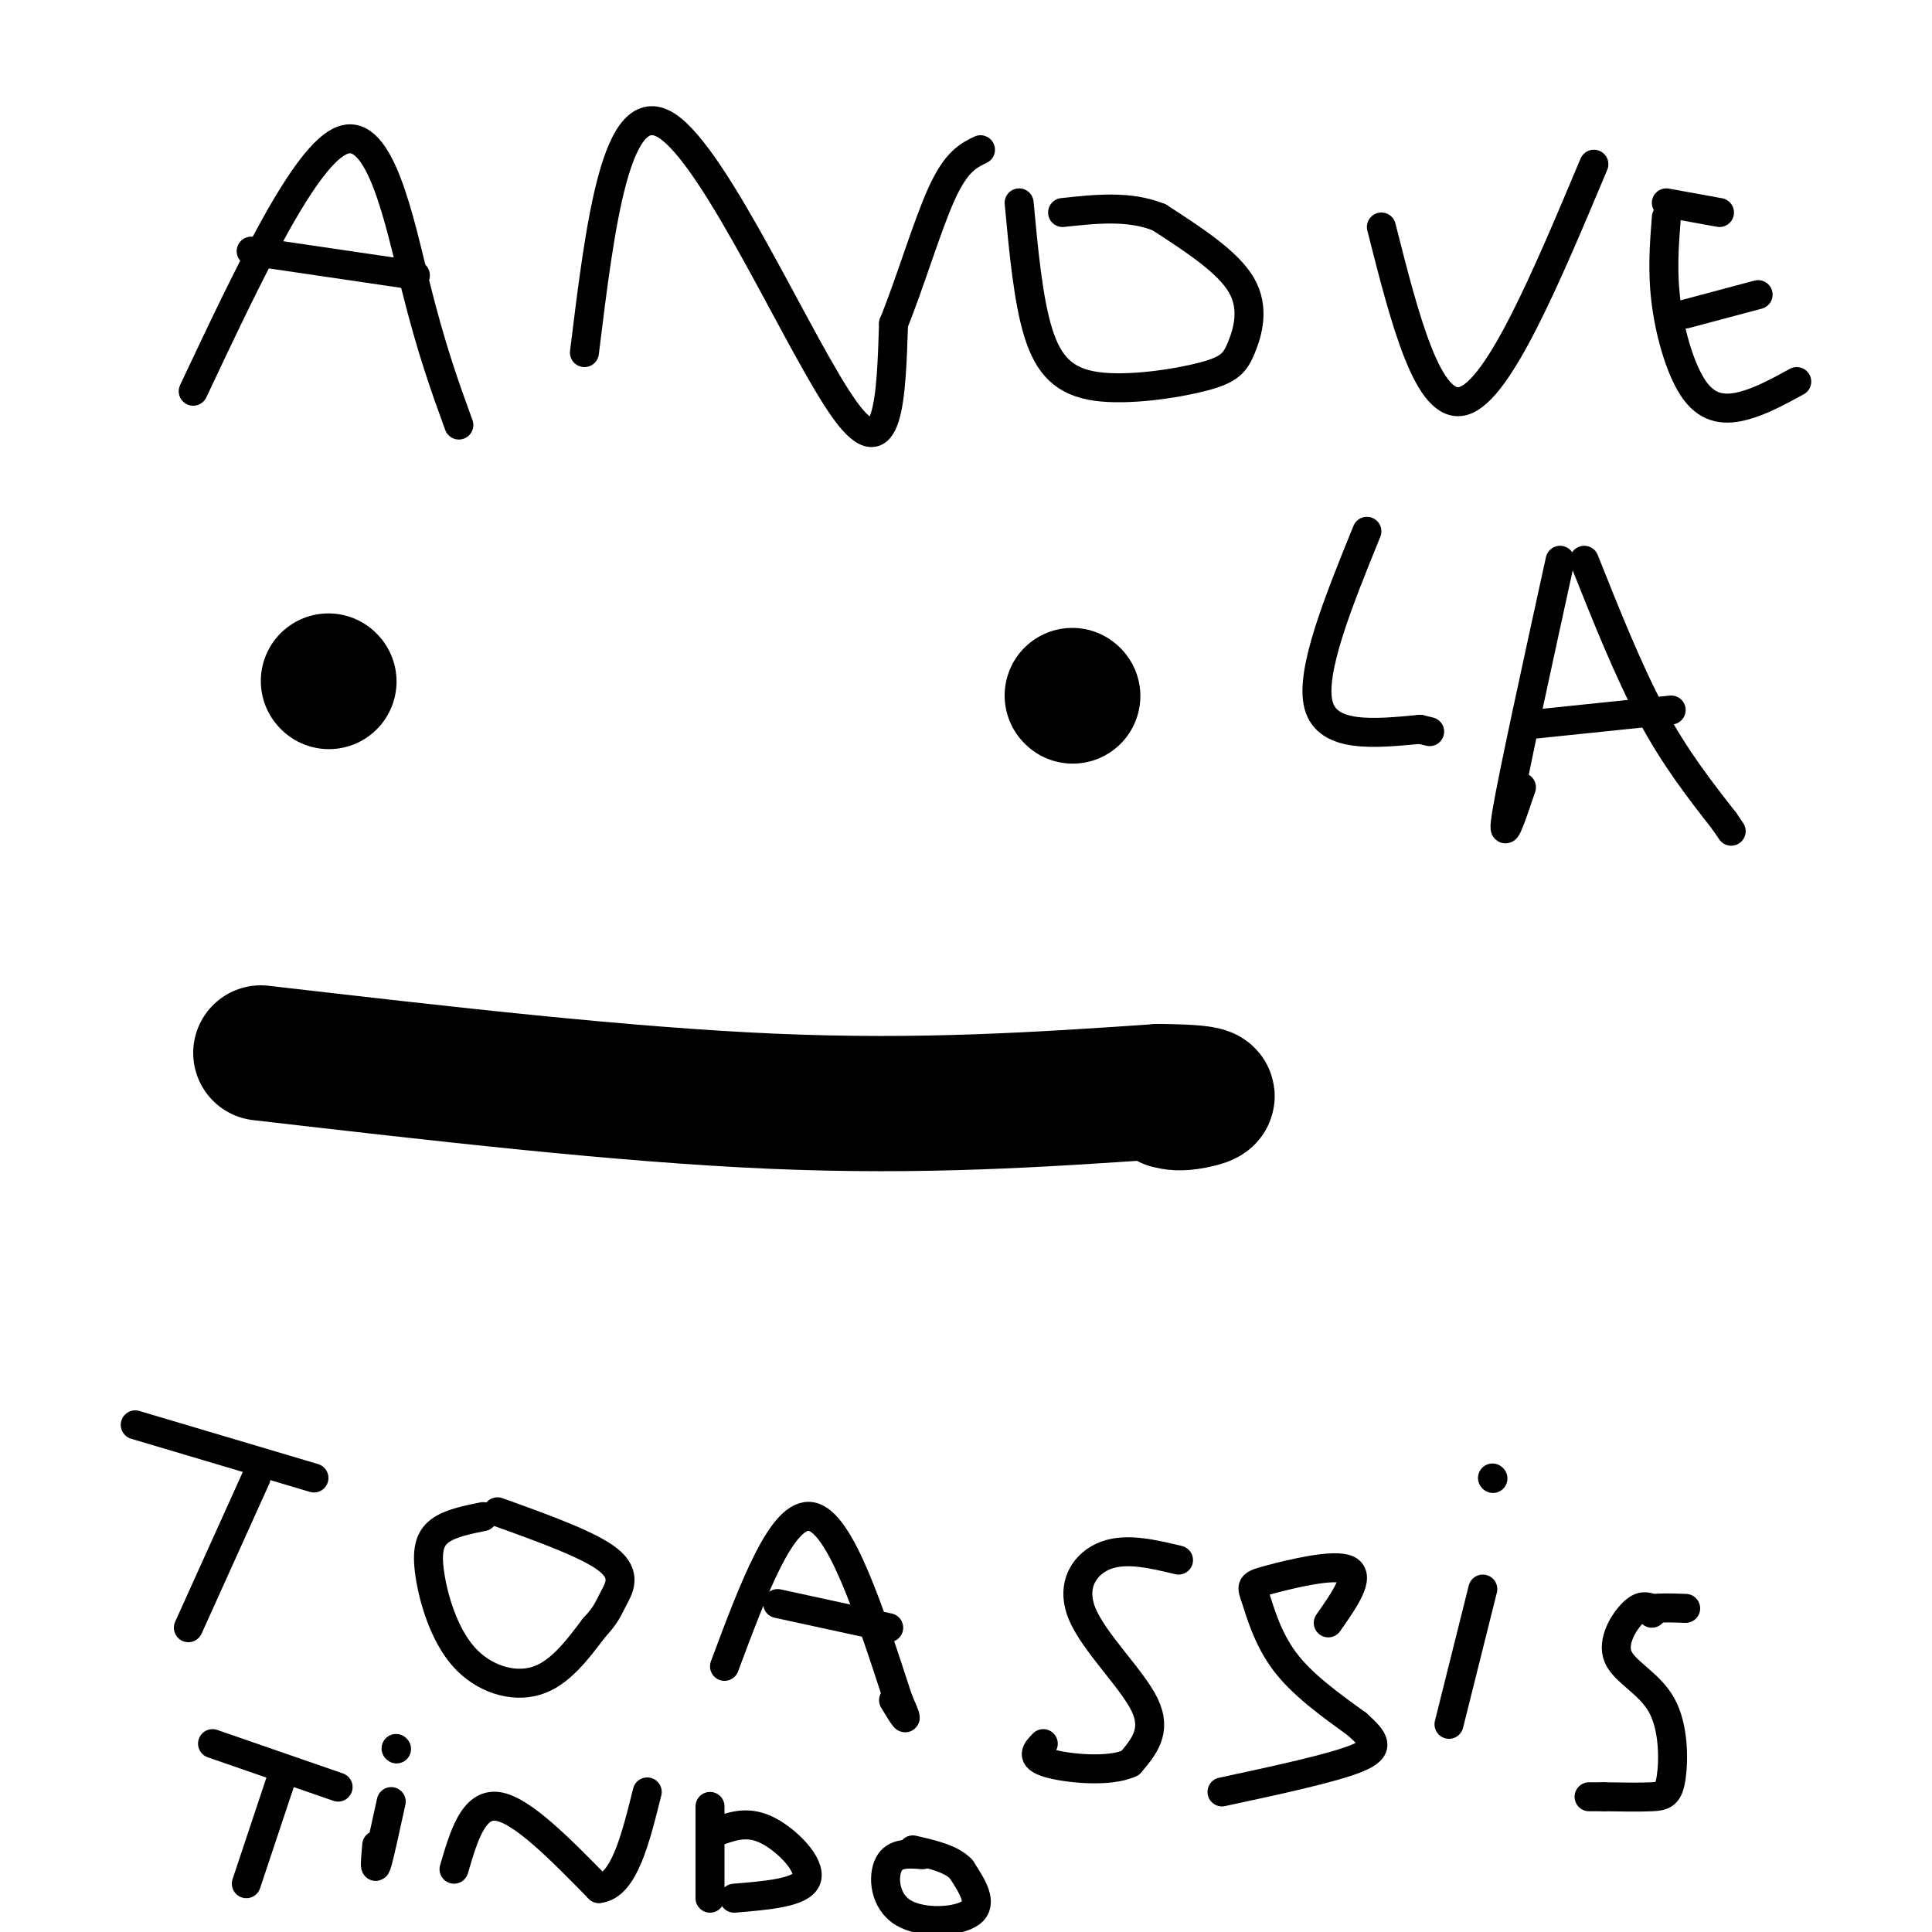
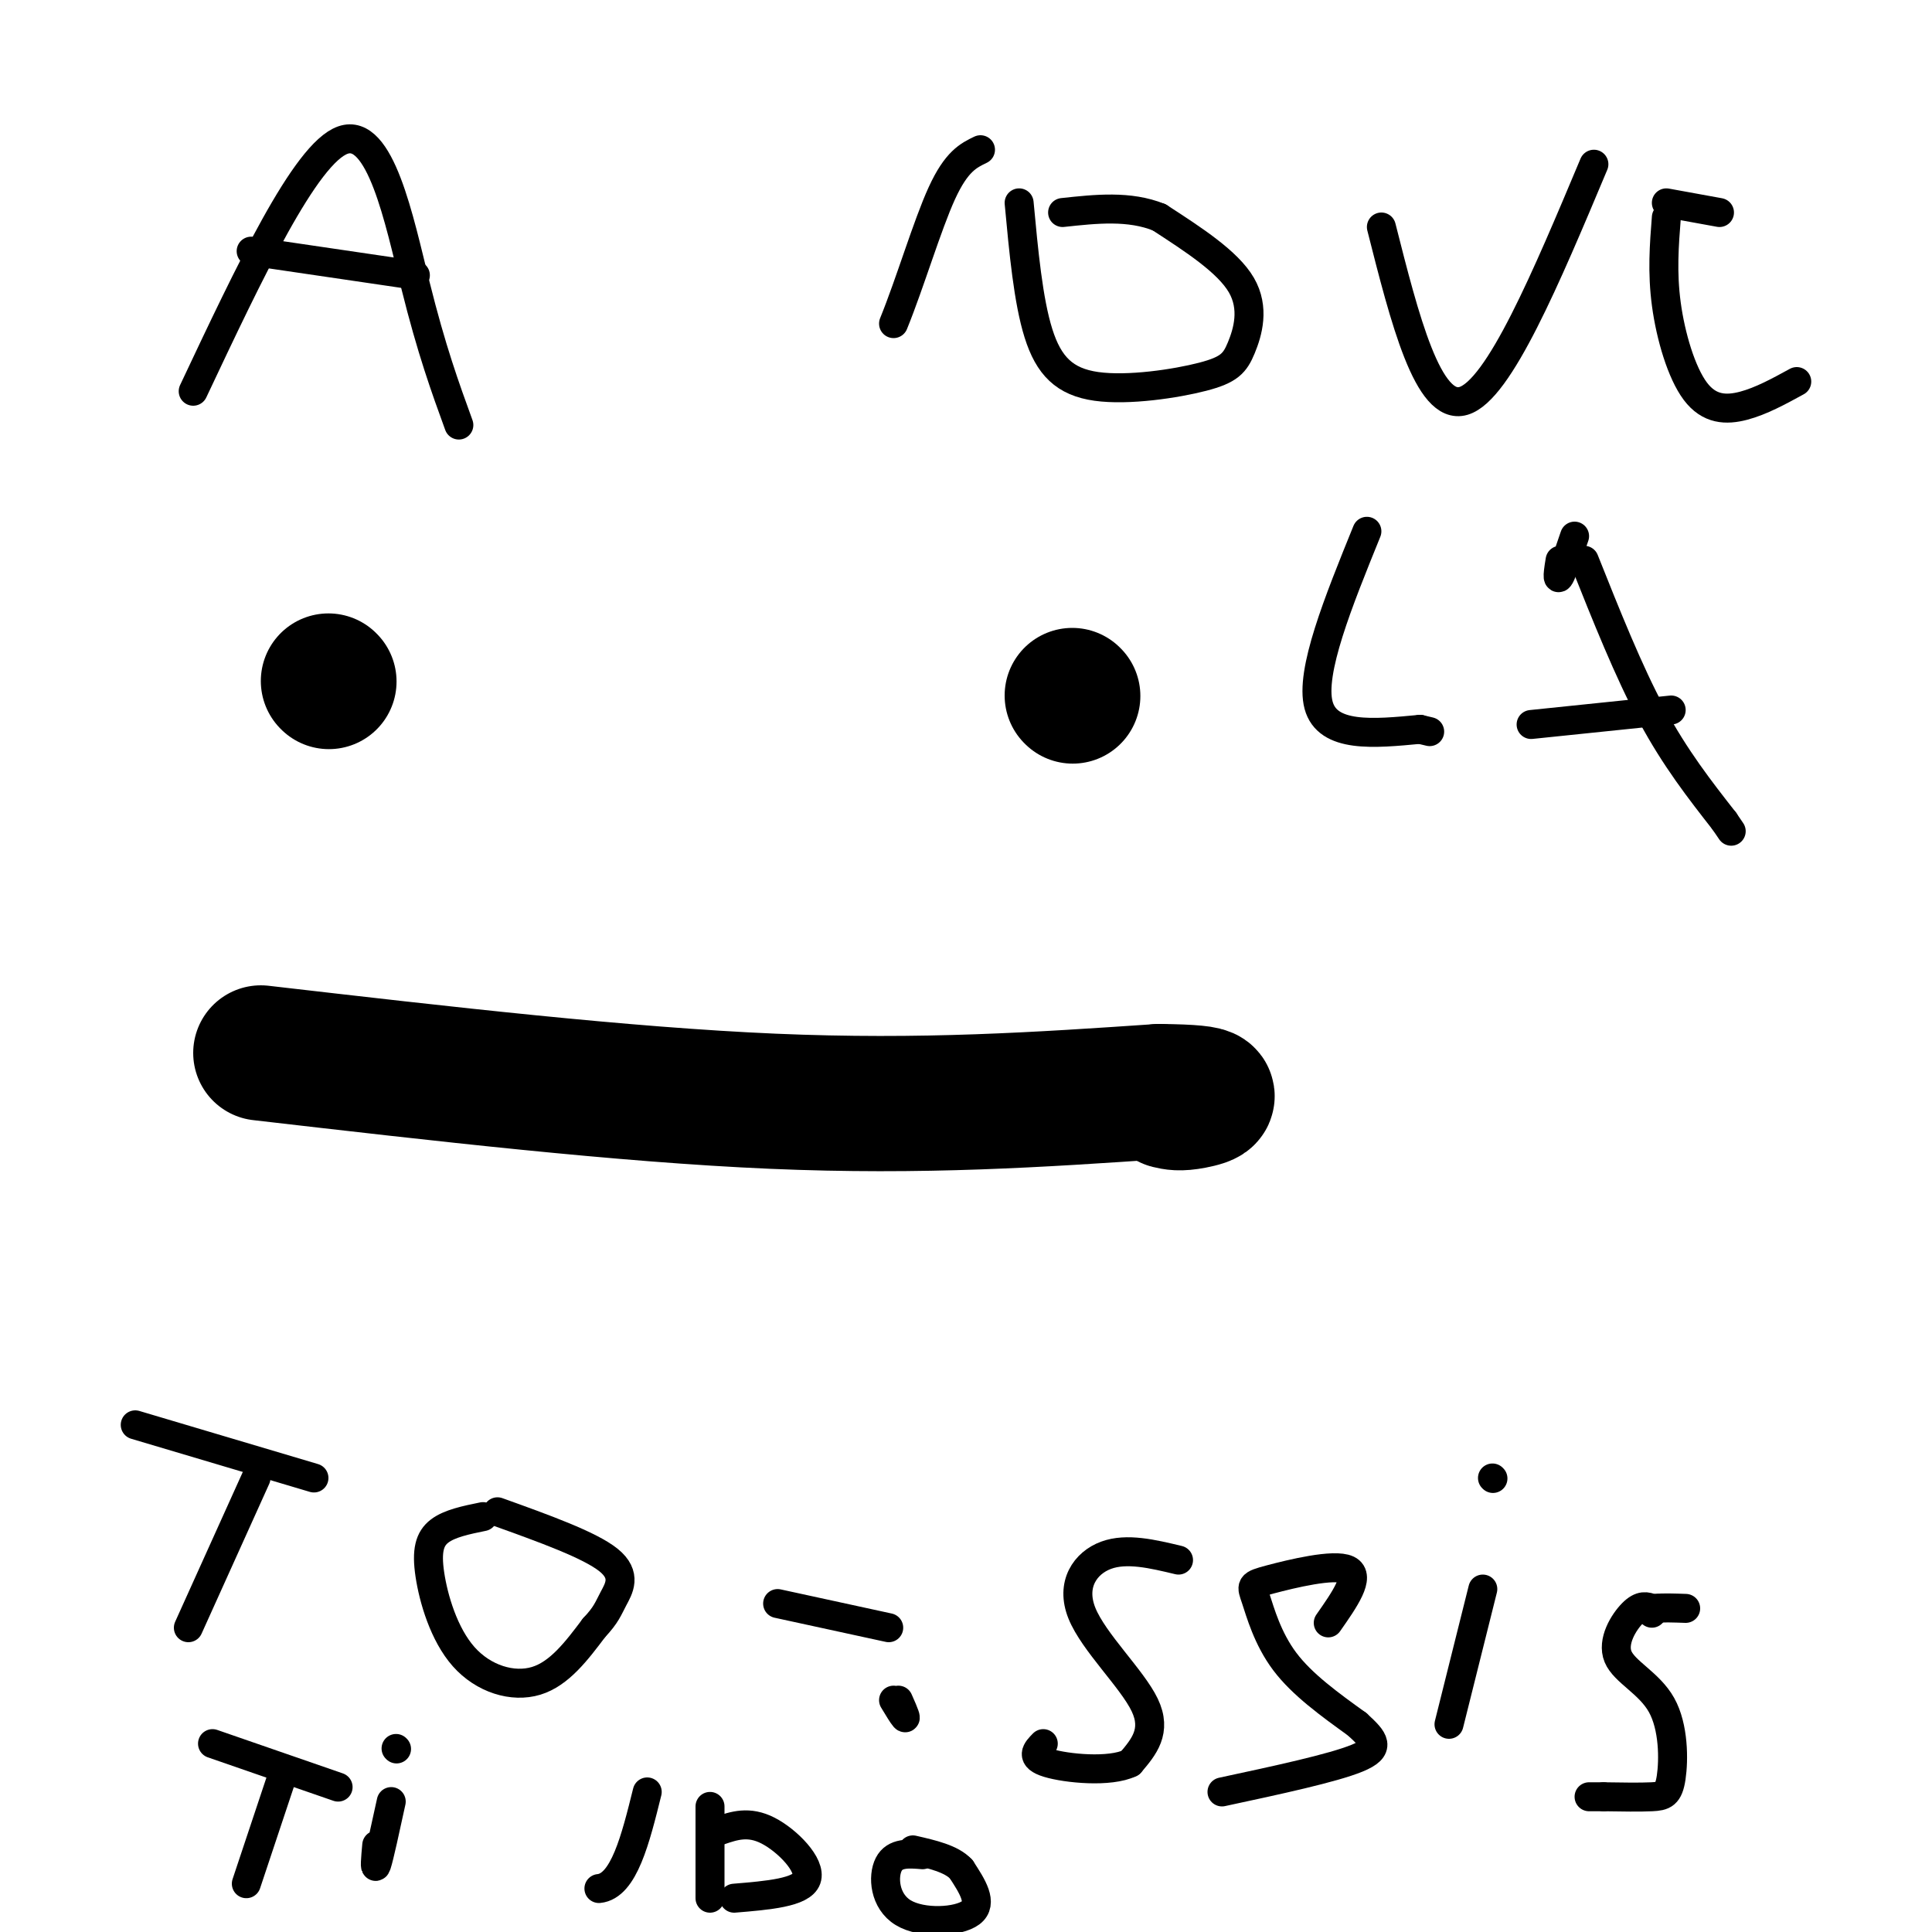
<svg xmlns="http://www.w3.org/2000/svg" viewBox="0 0 400 400" version="1.1">
  <g fill="none" stroke="#000000" stroke-width="28" stroke-linecap="round" stroke-linejoin="round">
    <path d="M68,141c0.000,0.000 0.100,0.100 0.1,0.1" />
    <path d="M222,144c0.000,0.000 0.100,0.100 0.1,0.1" />
    <path d="M54,218c37.500,4.333 75.000,8.667 106,10c31.000,1.333 55.500,-0.333 80,-2" />
    <path d="M240,226c14.222,0.133 9.778,1.467 7,2c-2.778,0.533 -3.889,0.267 -5,0" />
  </g>
  <g fill="none" stroke="#000000" stroke-width="6" stroke-linecap="round" stroke-linejoin="round">
    <path d="M28,295c0.000,0.000 37.000,11.000 37,11" />
    <path d="M53,306c0.000,0.000 -14.000,31.000 -14,31" />
    <path d="M100,314c-3.466,0.707 -6.931,1.413 -9,3c-2.069,1.587 -2.740,4.054 -2,9c0.740,4.946 2.892,12.370 7,17c4.108,4.630 10.174,6.466 15,5c4.826,-1.466 8.413,-6.233 12,-11" />
    <path d="M123,337c2.548,-2.702 2.917,-3.958 4,-6c1.083,-2.042 2.881,-4.869 -1,-8c-3.881,-3.131 -13.440,-6.565 -23,-10" />
-     <path d="M150,345c6.000,-16.083 12.000,-32.167 18,-31c6.000,1.167 12.000,19.583 18,38" />
    <path d="M186,352c2.833,6.333 0.917,3.167 -1,0" />
    <path d="M161,332c0.000,0.000 23.000,5.000 23,5" />
    <path d="M244,323c-5.369,-1.286 -10.738,-2.571 -15,-1c-4.262,1.571 -7.417,6.000 -5,12c2.417,6.000 10.405,13.571 13,19c2.595,5.429 -0.202,8.714 -3,12" />
    <path d="M234,365c-4.200,2.044 -13.200,1.156 -17,0c-3.800,-1.156 -2.400,-2.578 -1,-4" />
    <path d="M275,336c3.388,-4.837 6.775,-9.675 4,-11c-2.775,-1.325 -11.713,0.861 -16,2c-4.287,1.139 -3.923,1.230 -3,4c0.923,2.770 2.407,8.220 6,13c3.593,4.780 9.297,8.890 15,13" />
    <path d="M281,357c3.578,3.267 5.022,4.933 0,7c-5.022,2.067 -16.511,4.533 -28,7" />
    <path d="M307,329c0.000,0.000 -7.000,28.000 -7,28" />
    <path d="M309,306c0.000,0.000 0.100,0.100 0.1,0.1" />
    <path d="M342,333c-1.098,-0.406 -2.197,-0.813 -4,1c-1.803,1.813 -4.312,5.845 -3,9c1.312,3.155 6.444,5.433 9,10c2.556,4.567 2.534,11.422 2,15c-0.534,3.578 -1.581,3.879 -4,4c-2.419,0.121 -6.209,0.060 -10,0" />
    <path d="M332,372c-2.167,0.000 -2.583,0.000 -3,0" />
    <path d="M44,361c0.000,0.000 26.000,9.000 26,9" />
    <path d="M58,369c0.000,0.000 -7.000,21.000 -7,21" />
    <path d="M81,373c-1.250,5.750 -2.500,11.500 -3,13c-0.500,1.500 -0.250,-1.250 0,-4" />
    <path d="M82,362c0.000,0.000 0.100,0.100 0.1,0.1" />
-     <path d="M94,387c2.000,-6.833 4.000,-13.667 9,-13c5.000,0.667 13.000,8.833 21,17" />
    <path d="M124,391c5.167,-0.500 7.583,-10.250 10,-20" />
    <path d="M147,374c0.000,0.000 0.000,19.000 0,19" />
    <path d="M149,379c3.000,-1.022 6.000,-2.044 10,0c4.000,2.044 9.000,7.156 8,10c-1.000,2.844 -8.000,3.422 -15,4" />
    <path d="M191,384c-2.869,-0.232 -5.738,-0.464 -7,2c-1.262,2.464 -0.917,7.625 3,10c3.917,2.375 11.405,1.964 14,0c2.595,-1.964 0.298,-5.482 -2,-9" />
    <path d="M199,387c-2.000,-2.167 -6.000,-3.083 -10,-4" />
    <path d="M342,334c0.000,0.000 1.000,-1.000 1,-1" />
    <path d="M343,333c1.167,-0.167 3.583,-0.083 6,0" />
    <path d="M40,81c11.622,-24.644 23.244,-49.289 31,-52c7.756,-2.711 11.644,16.511 15,30c3.356,13.489 6.178,21.244 9,29" />
    <path d="M52,52c0.000,0.000 34.000,5.000 34,5" />
-     <path d="M121,73c3.289,-26.800 6.578,-53.600 17,-47c10.422,6.600 27.978,46.600 37,59c9.022,12.400 9.511,-2.800 10,-18" />
    <path d="M185,67c3.422,-8.400 6.978,-20.400 10,-27c3.022,-6.600 5.511,-7.800 8,-9" />
    <path d="M211,42c0.941,10.132 1.883,20.264 4,27c2.117,6.736 5.410,10.076 12,11c6.590,0.924 16.478,-0.567 22,-2c5.522,-1.433 6.679,-2.809 8,-6c1.321,-3.191 2.806,-8.197 0,-13c-2.806,-4.803 -9.903,-9.401 -17,-14" />
    <path d="M240,45c-6.167,-2.500 -13.083,-1.750 -20,-1" />
    <path d="M286,47c4.833,19.083 9.667,38.167 17,36c7.333,-2.167 17.167,-25.583 27,-49" />
    <path d="M345,45c-0.446,5.690 -0.893,11.381 0,18c0.893,6.619 3.125,14.167 6,18c2.875,3.833 6.393,3.952 10,3c3.607,-0.952 7.304,-2.976 11,-5" />
-     <path d="M349,65c0.000,0.000 15.000,-4.000 15,-4" />
    <path d="M345,42c0.000,0.000 11.000,2.000 11,2" />
    <path d="M283,110c-5.917,14.583 -11.833,29.167 -10,36c1.833,6.833 11.417,5.917 21,5" />
    <path d="M294,151c3.500,0.833 1.750,0.417 0,0" />
    <path d="M317,150c0.000,0.000 29.000,-3.000 29,-3" />
-     <path d="M323,116c-4.833,22.083 -9.667,44.167 -11,52c-1.333,7.833 0.833,1.417 3,-5" />
+     <path d="M323,116c-1.333,7.833 0.833,1.417 3,-5" />
    <path d="M328,116c4.583,11.500 9.167,23.000 14,32c4.833,9.000 9.917,15.500 15,22" />
    <path d="M357,170c2.500,3.667 1.250,1.833 0,0" />
  </g>
</svg>